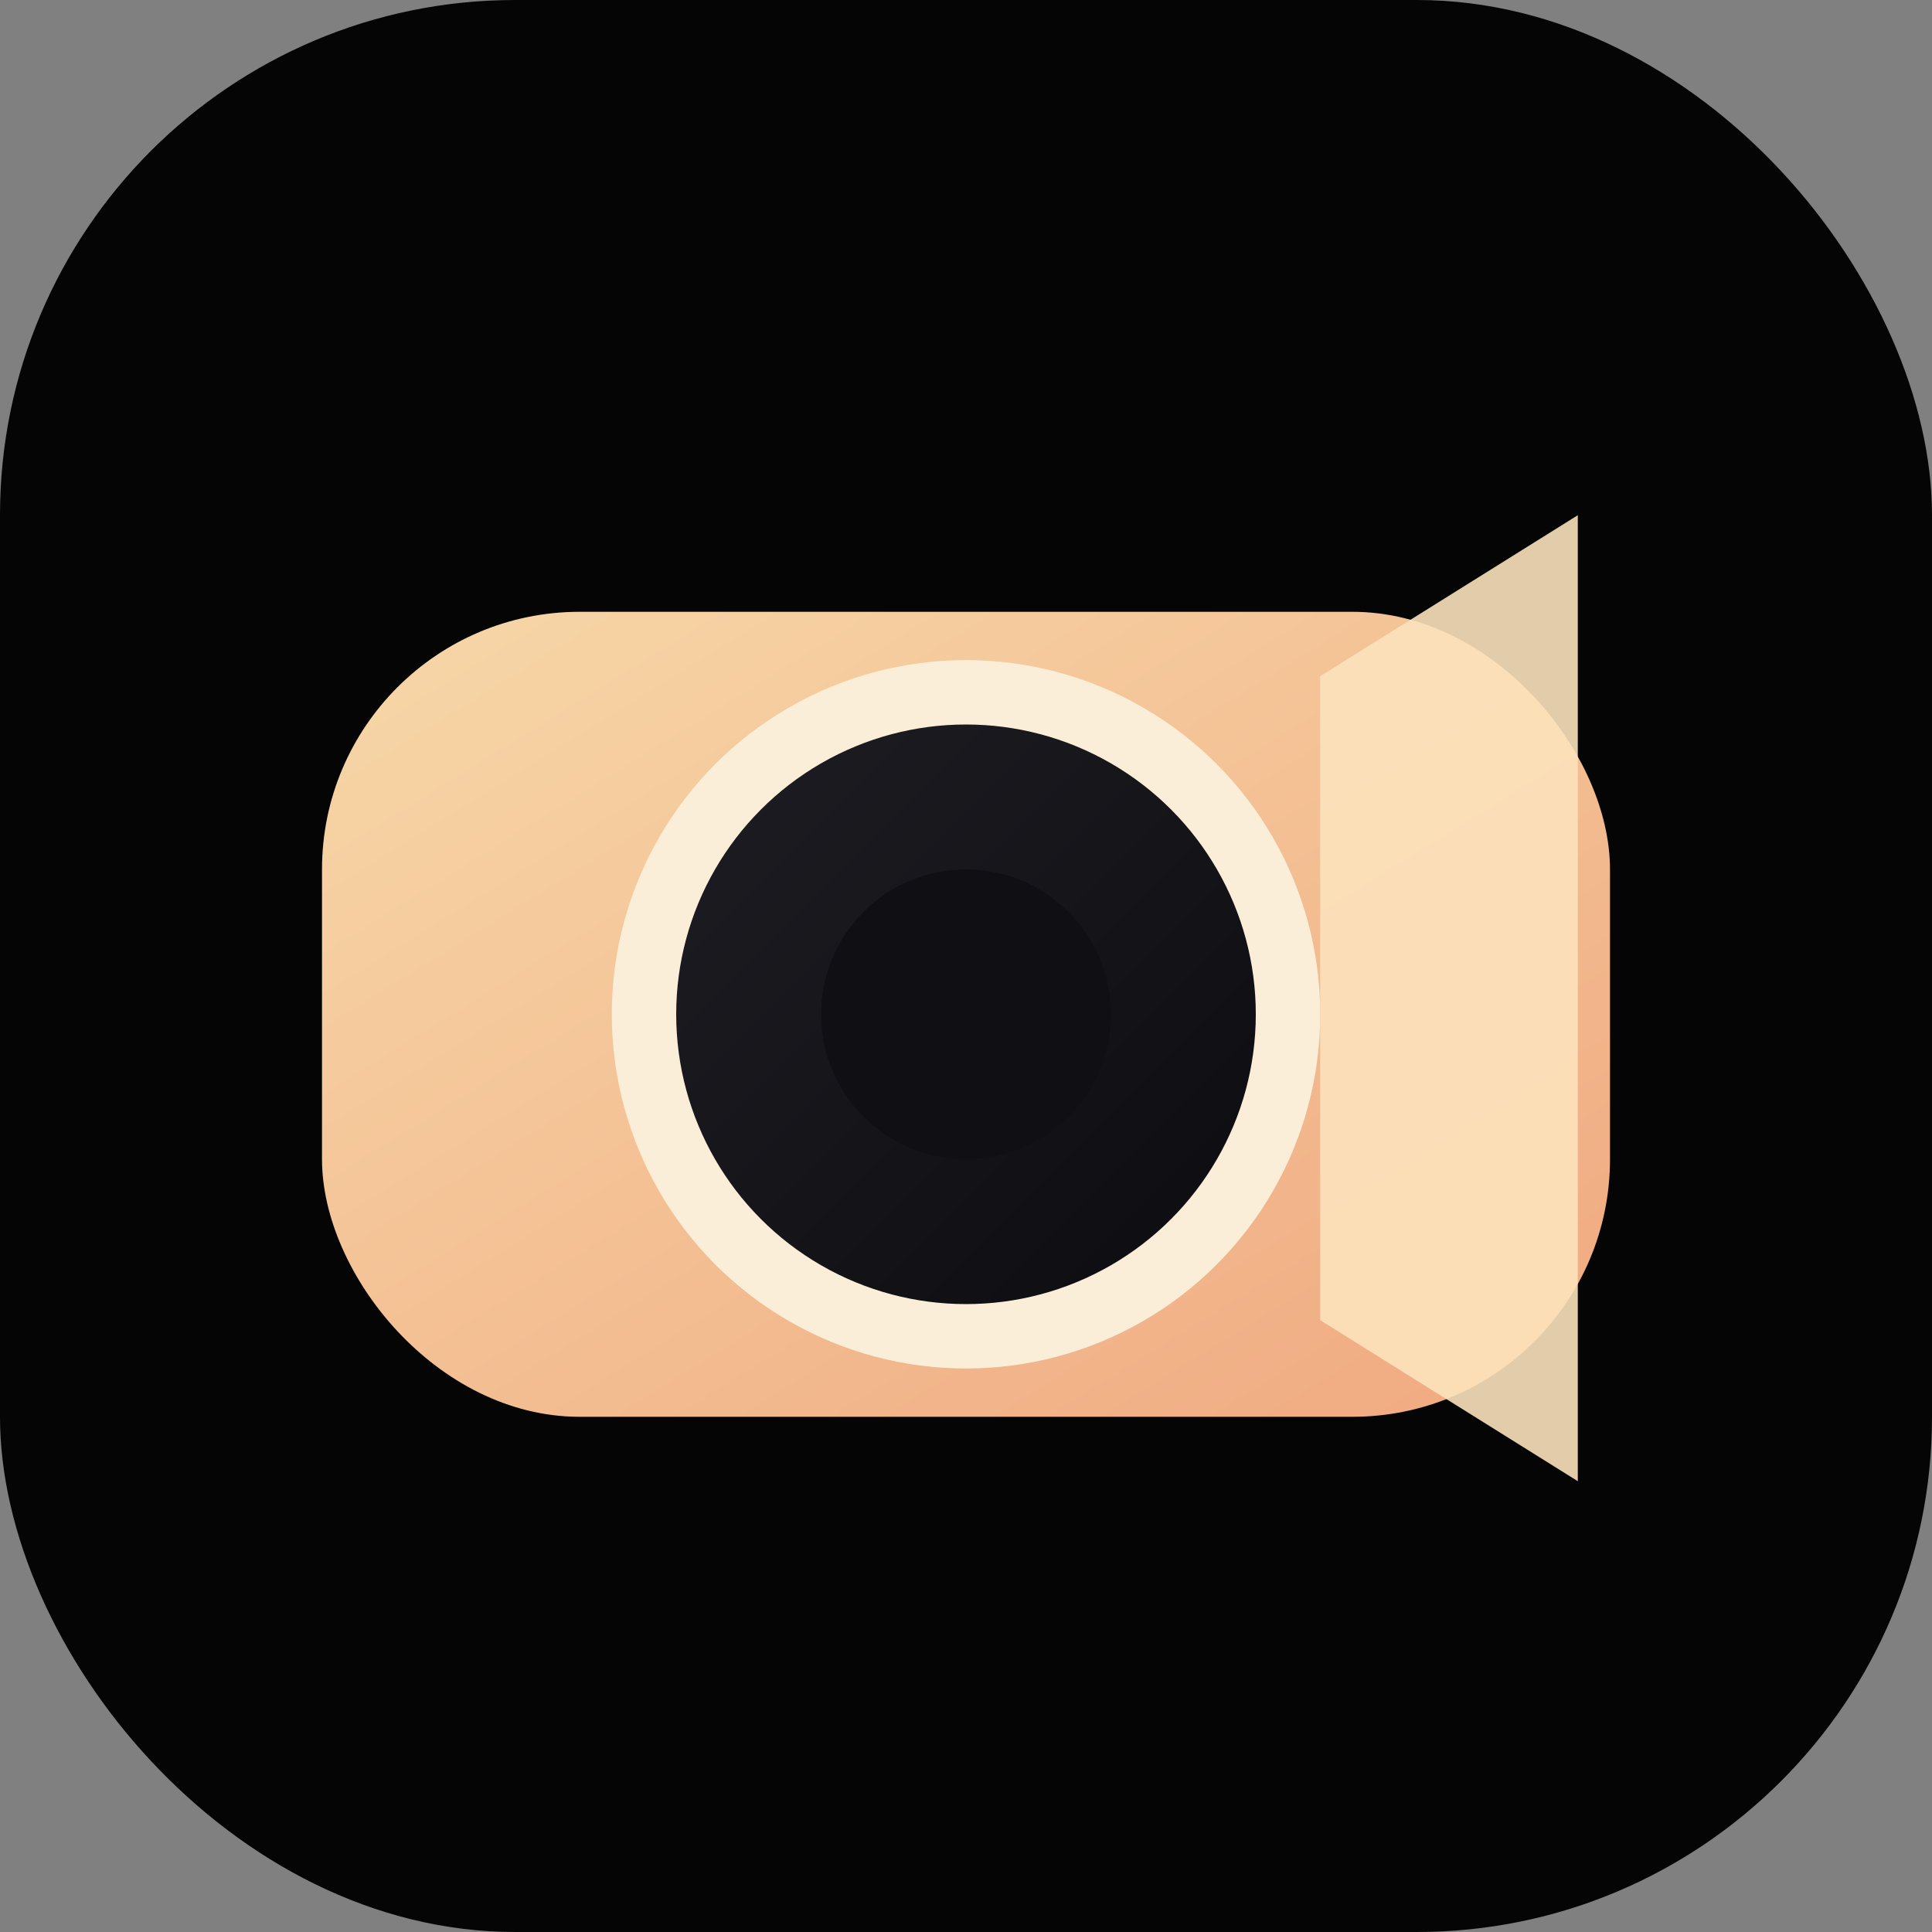
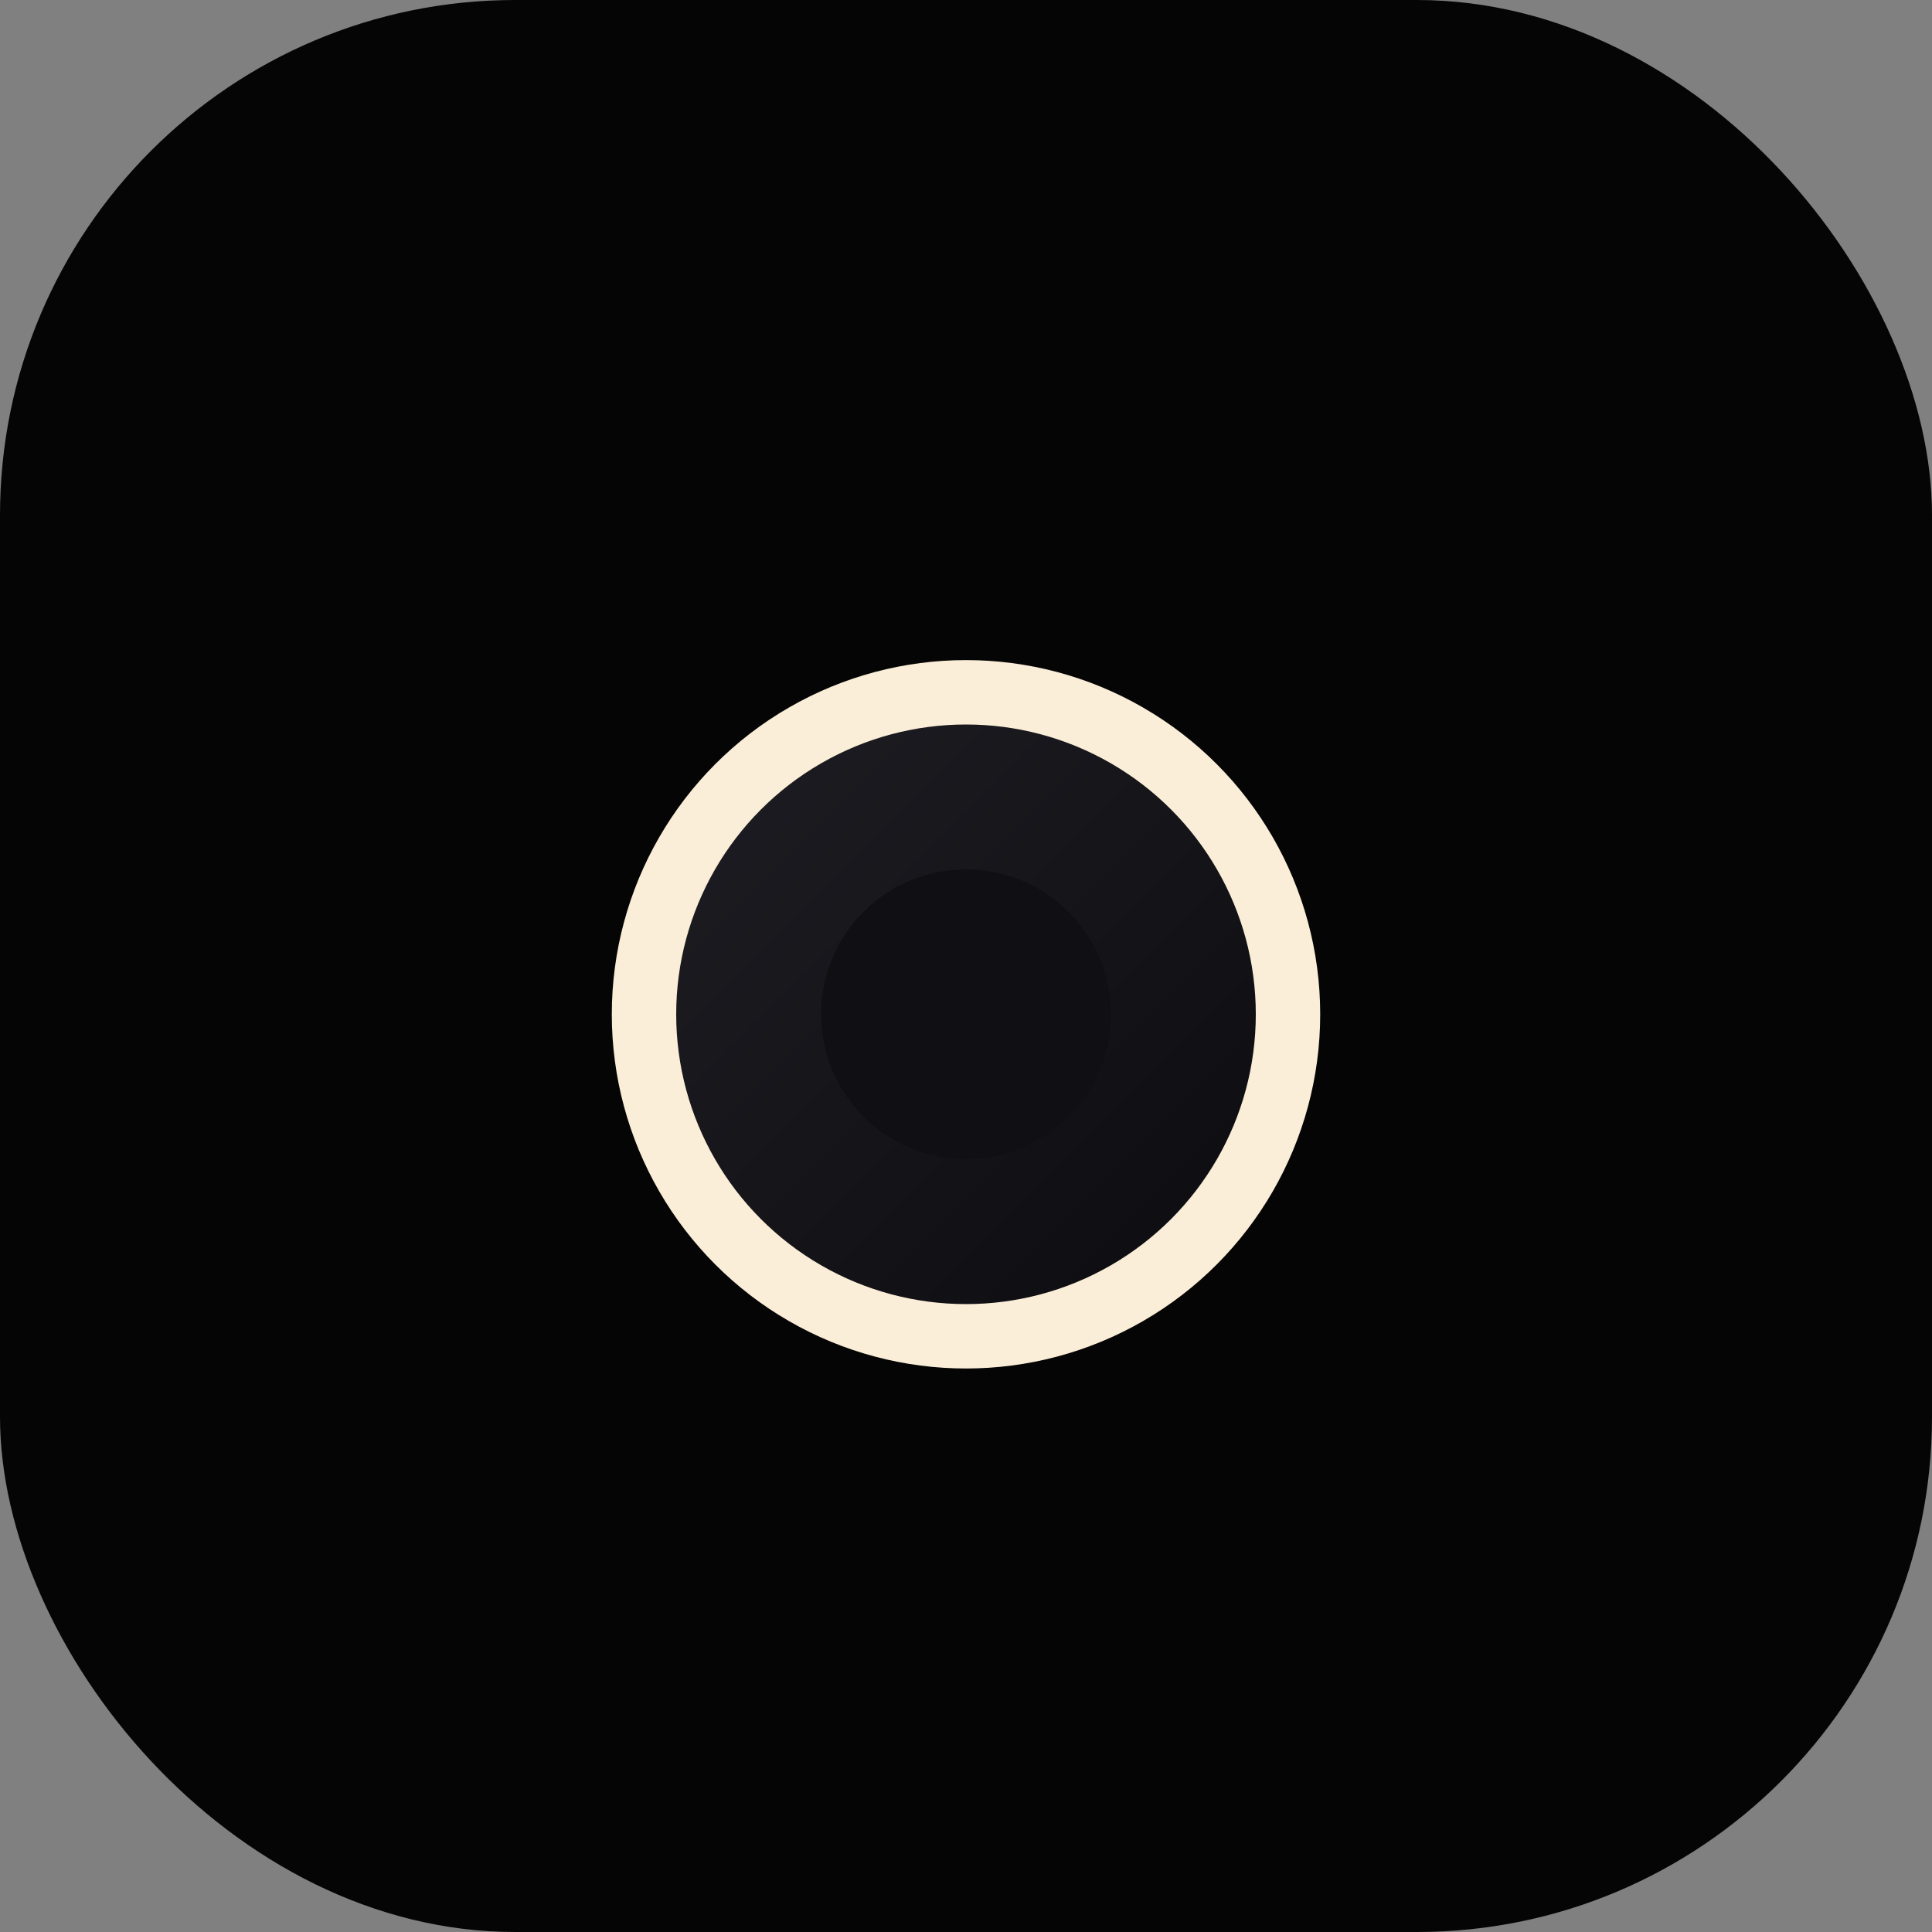
<svg xmlns="http://www.w3.org/2000/svg" width="120" height="120" viewBox="0 0 120 120">
  <rect x="0" y="0" width="120" height="120" fill="#808080" stroke="none" />
  <defs>
    <linearGradient id="grad" x1="0%" y1="0%" x2="100%" y2="100%">
      <stop offset="0%" stop-color="#f7d8a8" />
      <stop offset="100%" stop-color="#f0a880" />
    </linearGradient>
    <linearGradient id="lens" x1="0%" y1="0%" x2="100%" y2="100%">
      <stop offset="0%" stop-color="#1E1E24" />
      <stop offset="100%" stop-color="#0B0B0F" />
    </linearGradient>
  </defs>
  <rect width="120" height="120" rx="32" fill="#050505" />
-   <rect x="20" y="38" width="80" height="50" rx="16" fill="url(#grad)" />
  <circle cx="60" cy="63" r="20" fill="url(#lens)" stroke="#FBEED8" stroke-width="4" />
  <circle cx="60" cy="63" r="9" fill="#101014" />
-   <path d="M82 42L98 32V92L82 82V42Z" fill="#fce2bc" opacity="0.9" />
</svg>